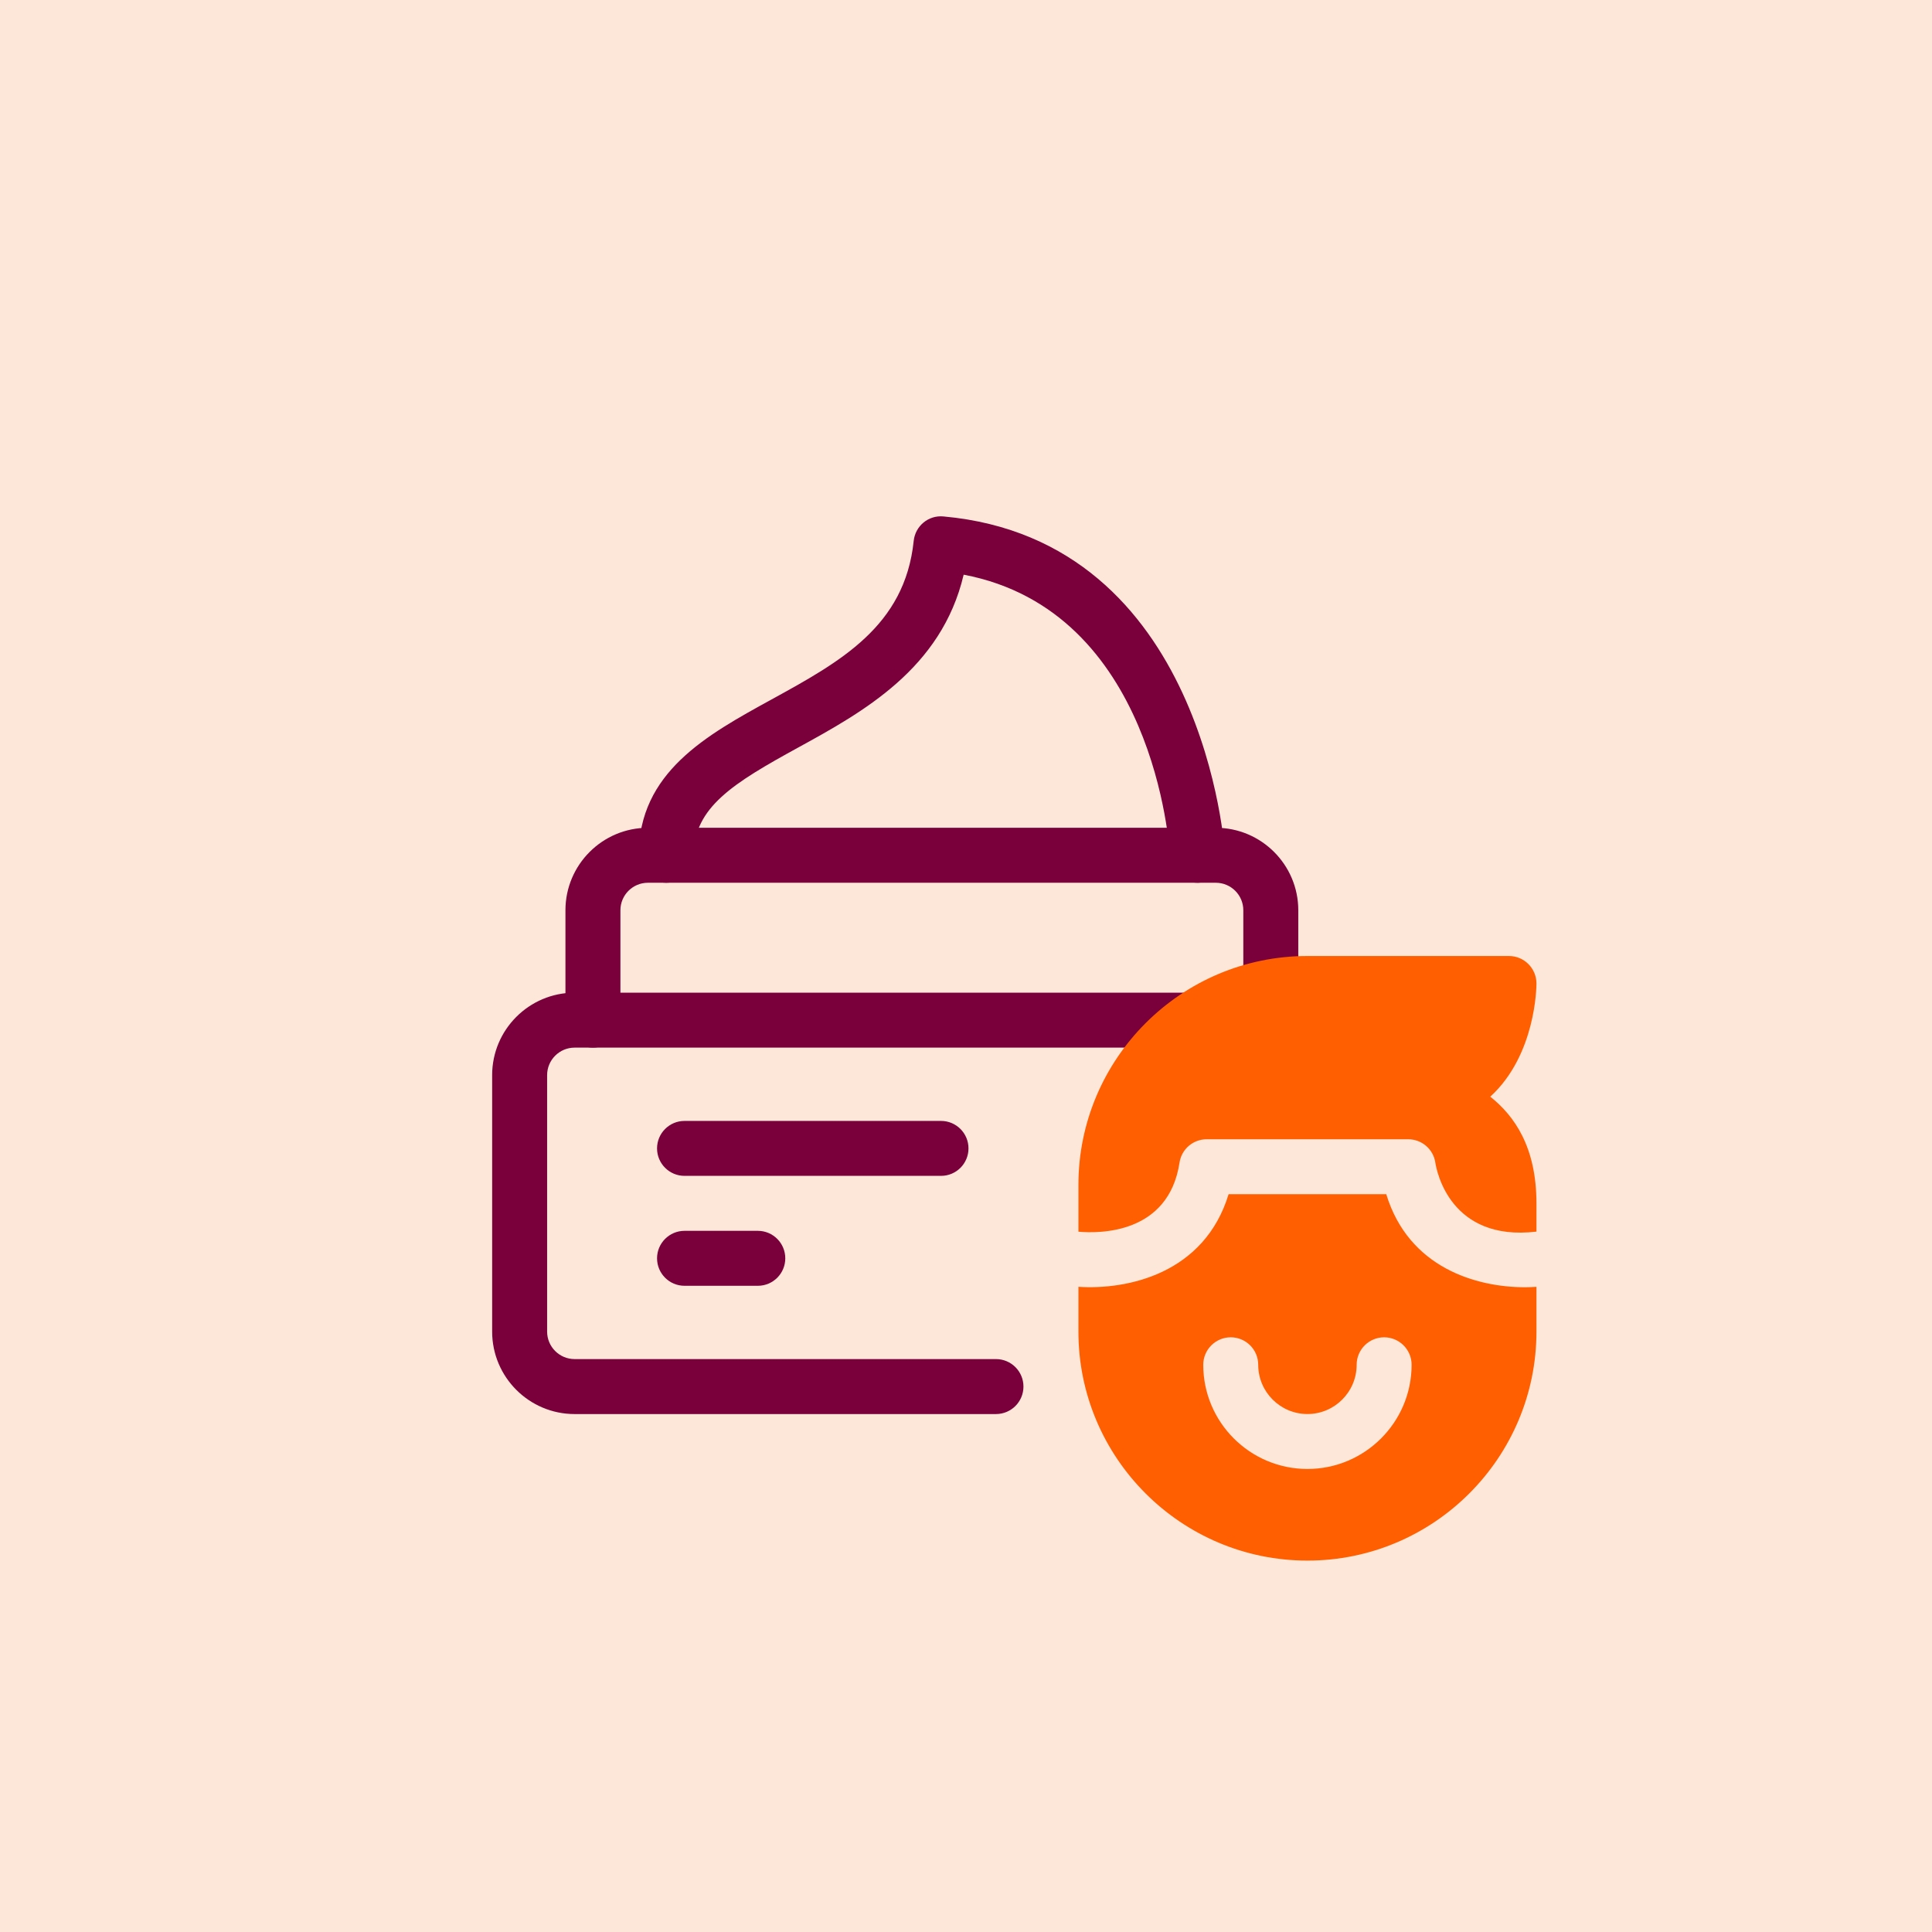
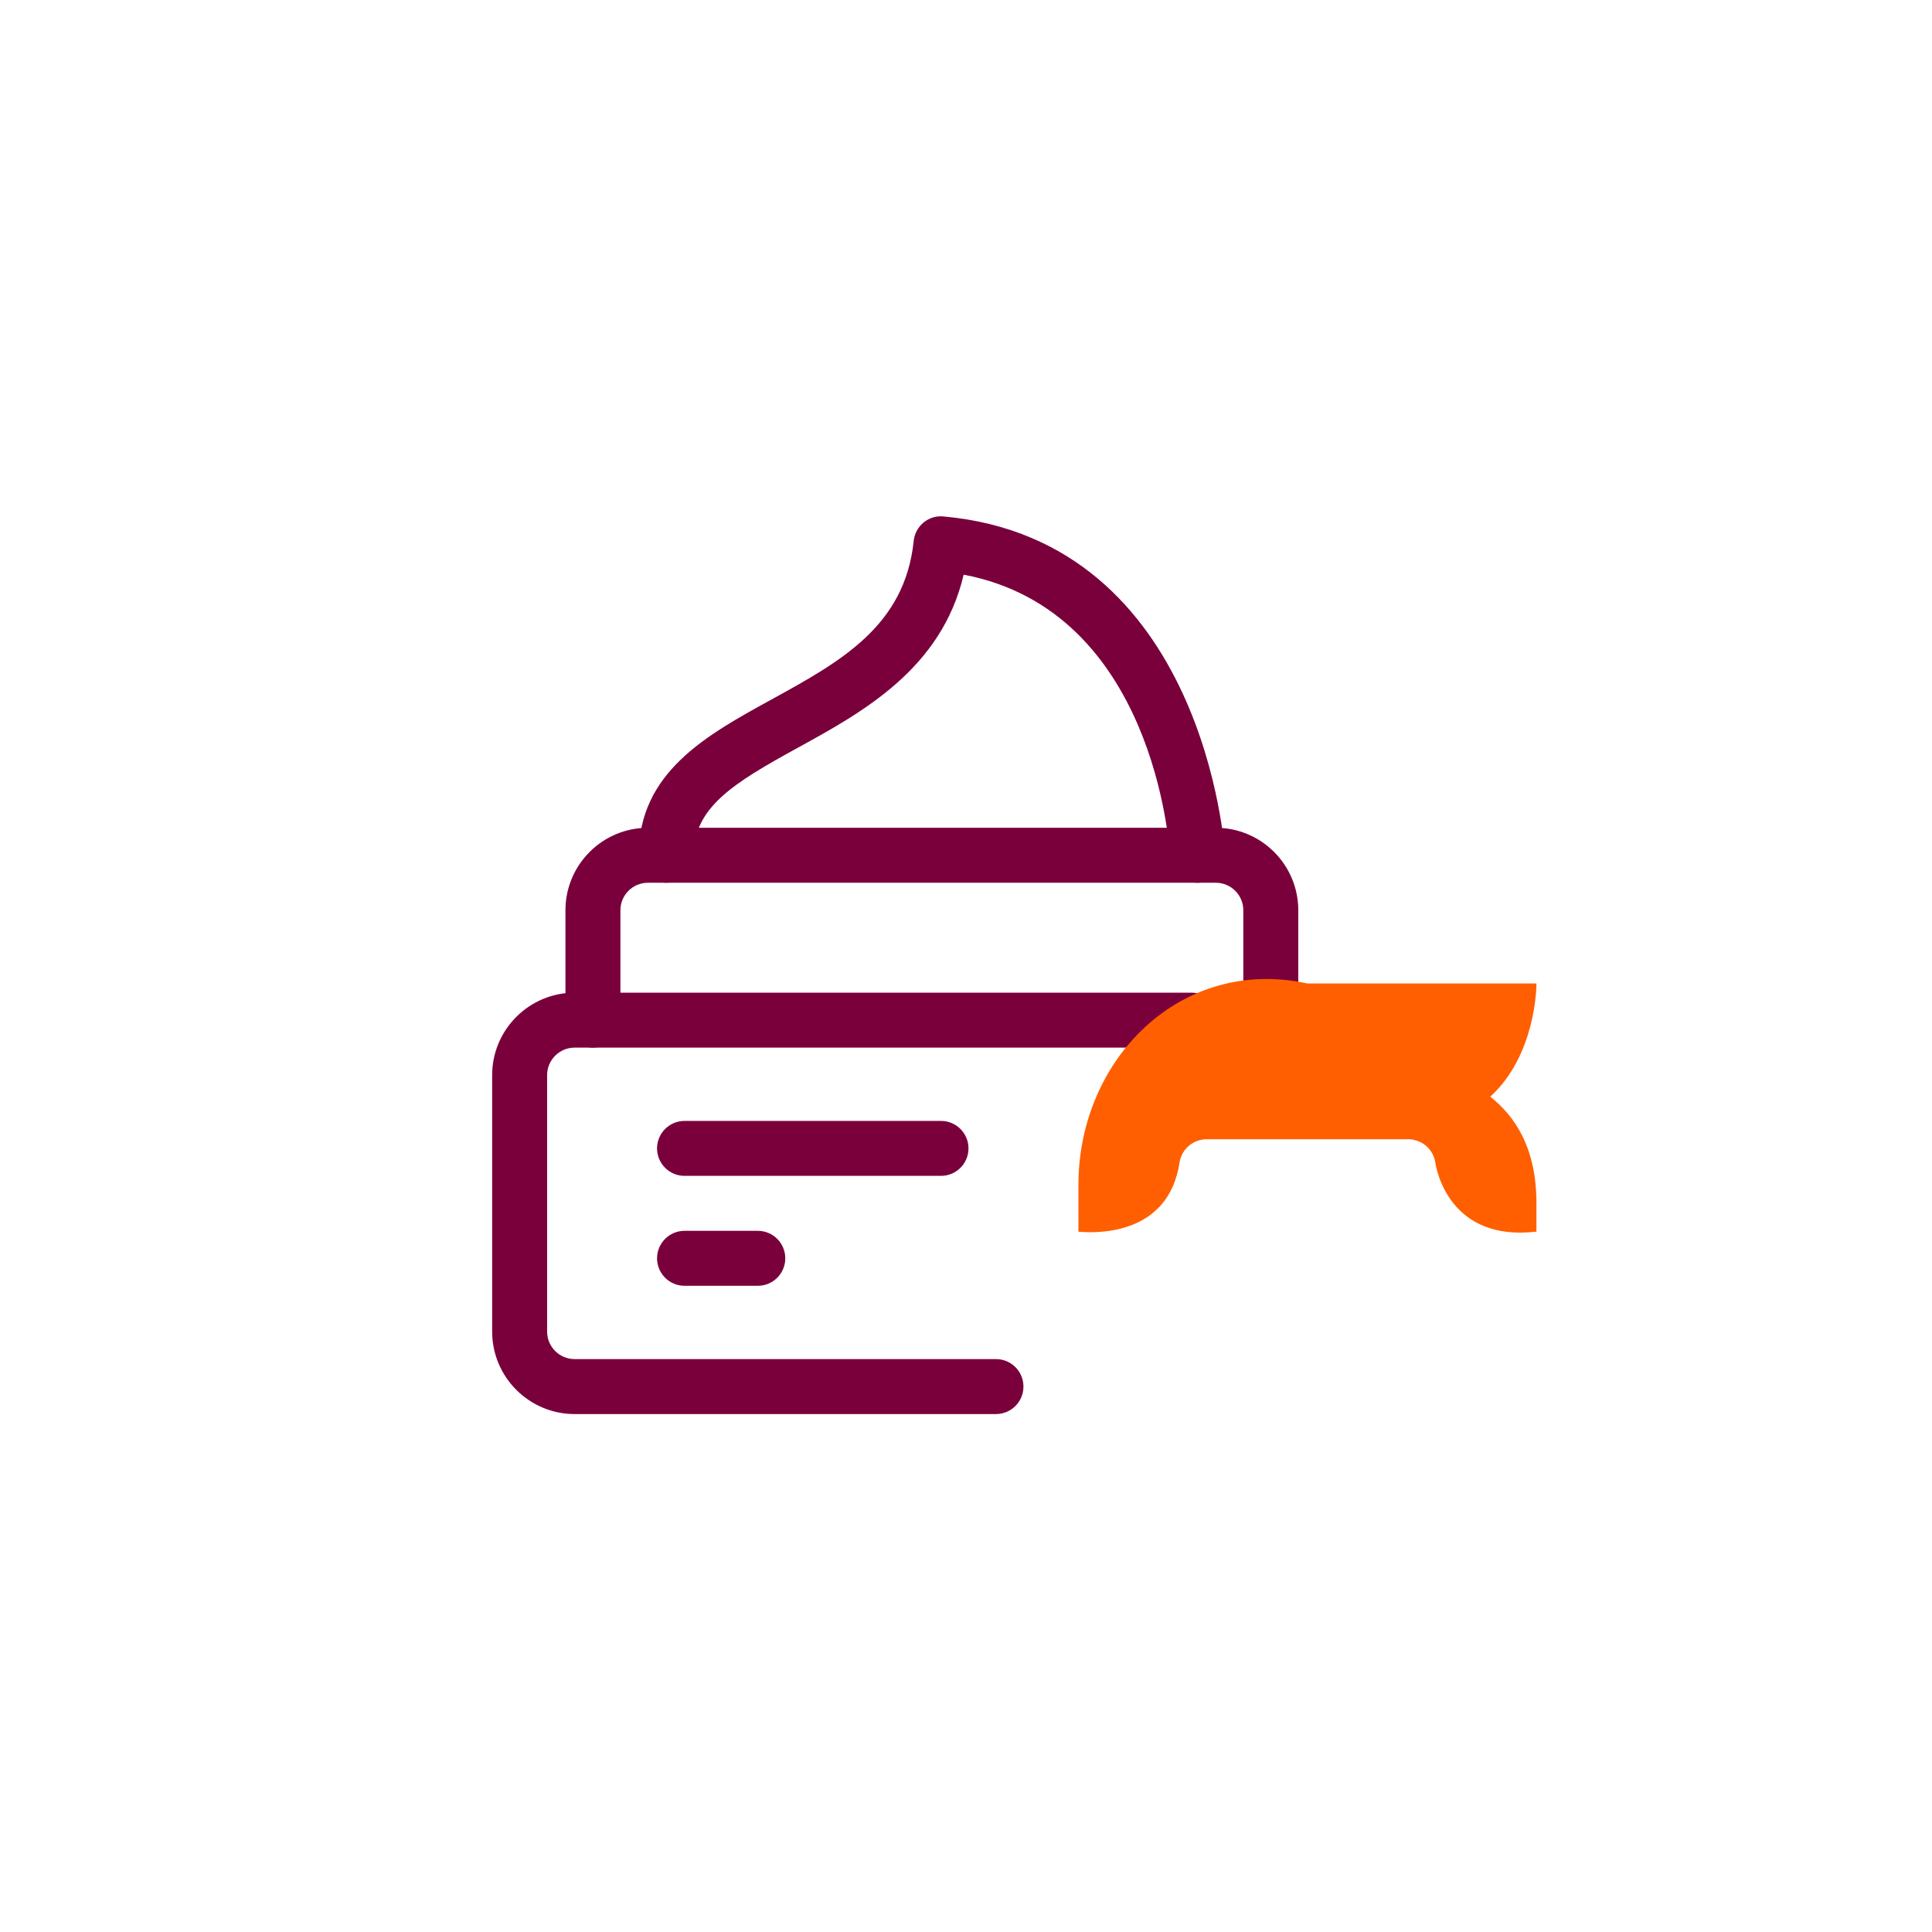
<svg xmlns="http://www.w3.org/2000/svg" width="80" height="80" viewBox="0 0 80 80" fill="none">
-   <rect width="80" height="80" fill="#FDE7D8" />
  <g clip-path="url(#clip0_1567_126)">
    <path d="M24.552 43.38C23.924 43.38 23.414 42.871 23.414 42.242V37.691C23.414 35.808 24.945 34.277 26.828 34.277H50.345C52.227 34.277 53.759 35.808 53.759 37.691V40.862C53.759 41.49 53.249 42 52.621 42C51.992 42 51.483 41.49 51.483 40.862V37.691C51.483 37.063 50.972 36.553 50.345 36.553H26.828C26.2 36.553 25.69 37.063 25.69 37.691V42.242C25.69 42.871 25.18 43.38 24.552 43.38Z" fill="#7A003C" />
    <path d="M41.241 58.553H23.793C21.911 58.553 20.379 57.022 20.379 55.139V44.518C20.379 42.636 21.911 41.105 23.793 41.105H49.343C49.971 41.105 50.481 41.614 50.481 42.242C50.481 42.871 49.971 43.38 49.343 43.38H23.793C23.166 43.38 22.655 43.891 22.655 44.518V55.139C22.655 55.767 23.166 56.277 23.793 56.277H41.241C41.87 56.277 42.379 56.786 42.379 57.415C42.379 58.043 41.87 58.553 41.241 58.553Z" fill="#7A003C" />
    <path d="M49.586 36.553C48.985 36.553 48.482 36.083 48.45 35.476C48.426 35.043 47.793 25.297 39.903 23.796C38.987 27.694 35.721 29.488 33.051 30.954C30.368 32.426 28.724 33.43 28.724 35.415C28.724 36.043 28.215 36.553 27.586 36.553C26.958 36.553 26.448 36.043 26.448 35.415C26.448 31.982 29.248 30.445 31.956 28.959C34.79 27.402 37.468 25.932 37.834 22.401C37.898 21.781 38.443 21.323 39.069 21.385C49.916 22.368 50.716 35.225 50.723 35.355C50.755 35.983 50.274 36.518 49.646 36.551C49.626 36.552 49.605 36.553 49.586 36.553Z" fill="#7A003C" />
    <path d="M38.965 48.69H28.345C27.717 48.69 27.207 48.181 27.207 47.553C27.207 46.924 27.717 46.415 28.345 46.415H38.965C39.594 46.415 40.103 46.924 40.103 47.553C40.103 48.181 39.594 48.69 38.965 48.69Z" fill="#7A003C" />
    <path d="M31.379 53.242H28.345C27.717 53.242 27.207 52.733 27.207 52.104C27.207 51.476 27.717 50.966 28.345 50.966H31.379C32.008 50.966 32.517 51.476 32.517 52.104C32.517 52.733 32.008 53.242 31.379 53.242Z" fill="#7A003C" />
-     <path d="M48.842 48.14C48.926 47.584 49.404 47.174 49.966 47.174H58.31C58.872 47.174 59.35 47.584 59.434 48.14C59.486 48.484 60.048 51.421 63.621 50.999V49.828C63.621 47.495 62.71 46.208 61.709 45.411C63.593 43.69 63.621 40.874 63.621 40.724C63.621 40.096 63.111 39.586 62.483 39.586H54.138C48.909 39.586 44.655 43.84 44.655 49.069V51.002C45.509 51.078 48.389 51.111 48.842 48.14Z" fill="#FF5F00" />
-     <path d="M63.147 53.302C61.123 53.302 58.329 52.493 57.402 49.449H50.874C49.871 52.741 46.688 53.417 44.655 53.284V55.138C44.655 60.367 48.909 64.621 54.138 64.621C59.367 64.621 63.621 60.367 63.621 55.138V53.285C63.468 53.295 63.311 53.302 63.147 53.302ZM54.138 60.827C51.759 60.827 49.824 58.892 49.824 56.513C49.824 55.885 50.334 55.375 50.962 55.375C51.59 55.375 52.1 55.885 52.1 56.513C52.1 57.637 53.014 58.552 54.138 58.552C55.262 58.552 56.176 57.637 56.176 56.513C56.176 55.885 56.686 55.375 57.314 55.375C57.942 55.375 58.452 55.885 58.452 56.513C58.452 58.892 56.517 60.827 54.138 60.827Z" fill="#FF5F00" />
+     <path d="M48.842 48.14C48.926 47.584 49.404 47.174 49.966 47.174H58.31C58.872 47.174 59.35 47.584 59.434 48.14C59.486 48.484 60.048 51.421 63.621 50.999V49.828C63.621 47.495 62.71 46.208 61.709 45.411C63.593 43.69 63.621 40.874 63.621 40.724H54.138C48.909 39.586 44.655 43.84 44.655 49.069V51.002C45.509 51.078 48.389 51.111 48.842 48.14Z" fill="#FF5F00" />
  </g>
  <defs>
    <clipPath id="clip0_1567_126">
      <rect width="44" height="44" fill="white" transform="translate(20 21)" />
    </clipPath>
  </defs>
</svg>